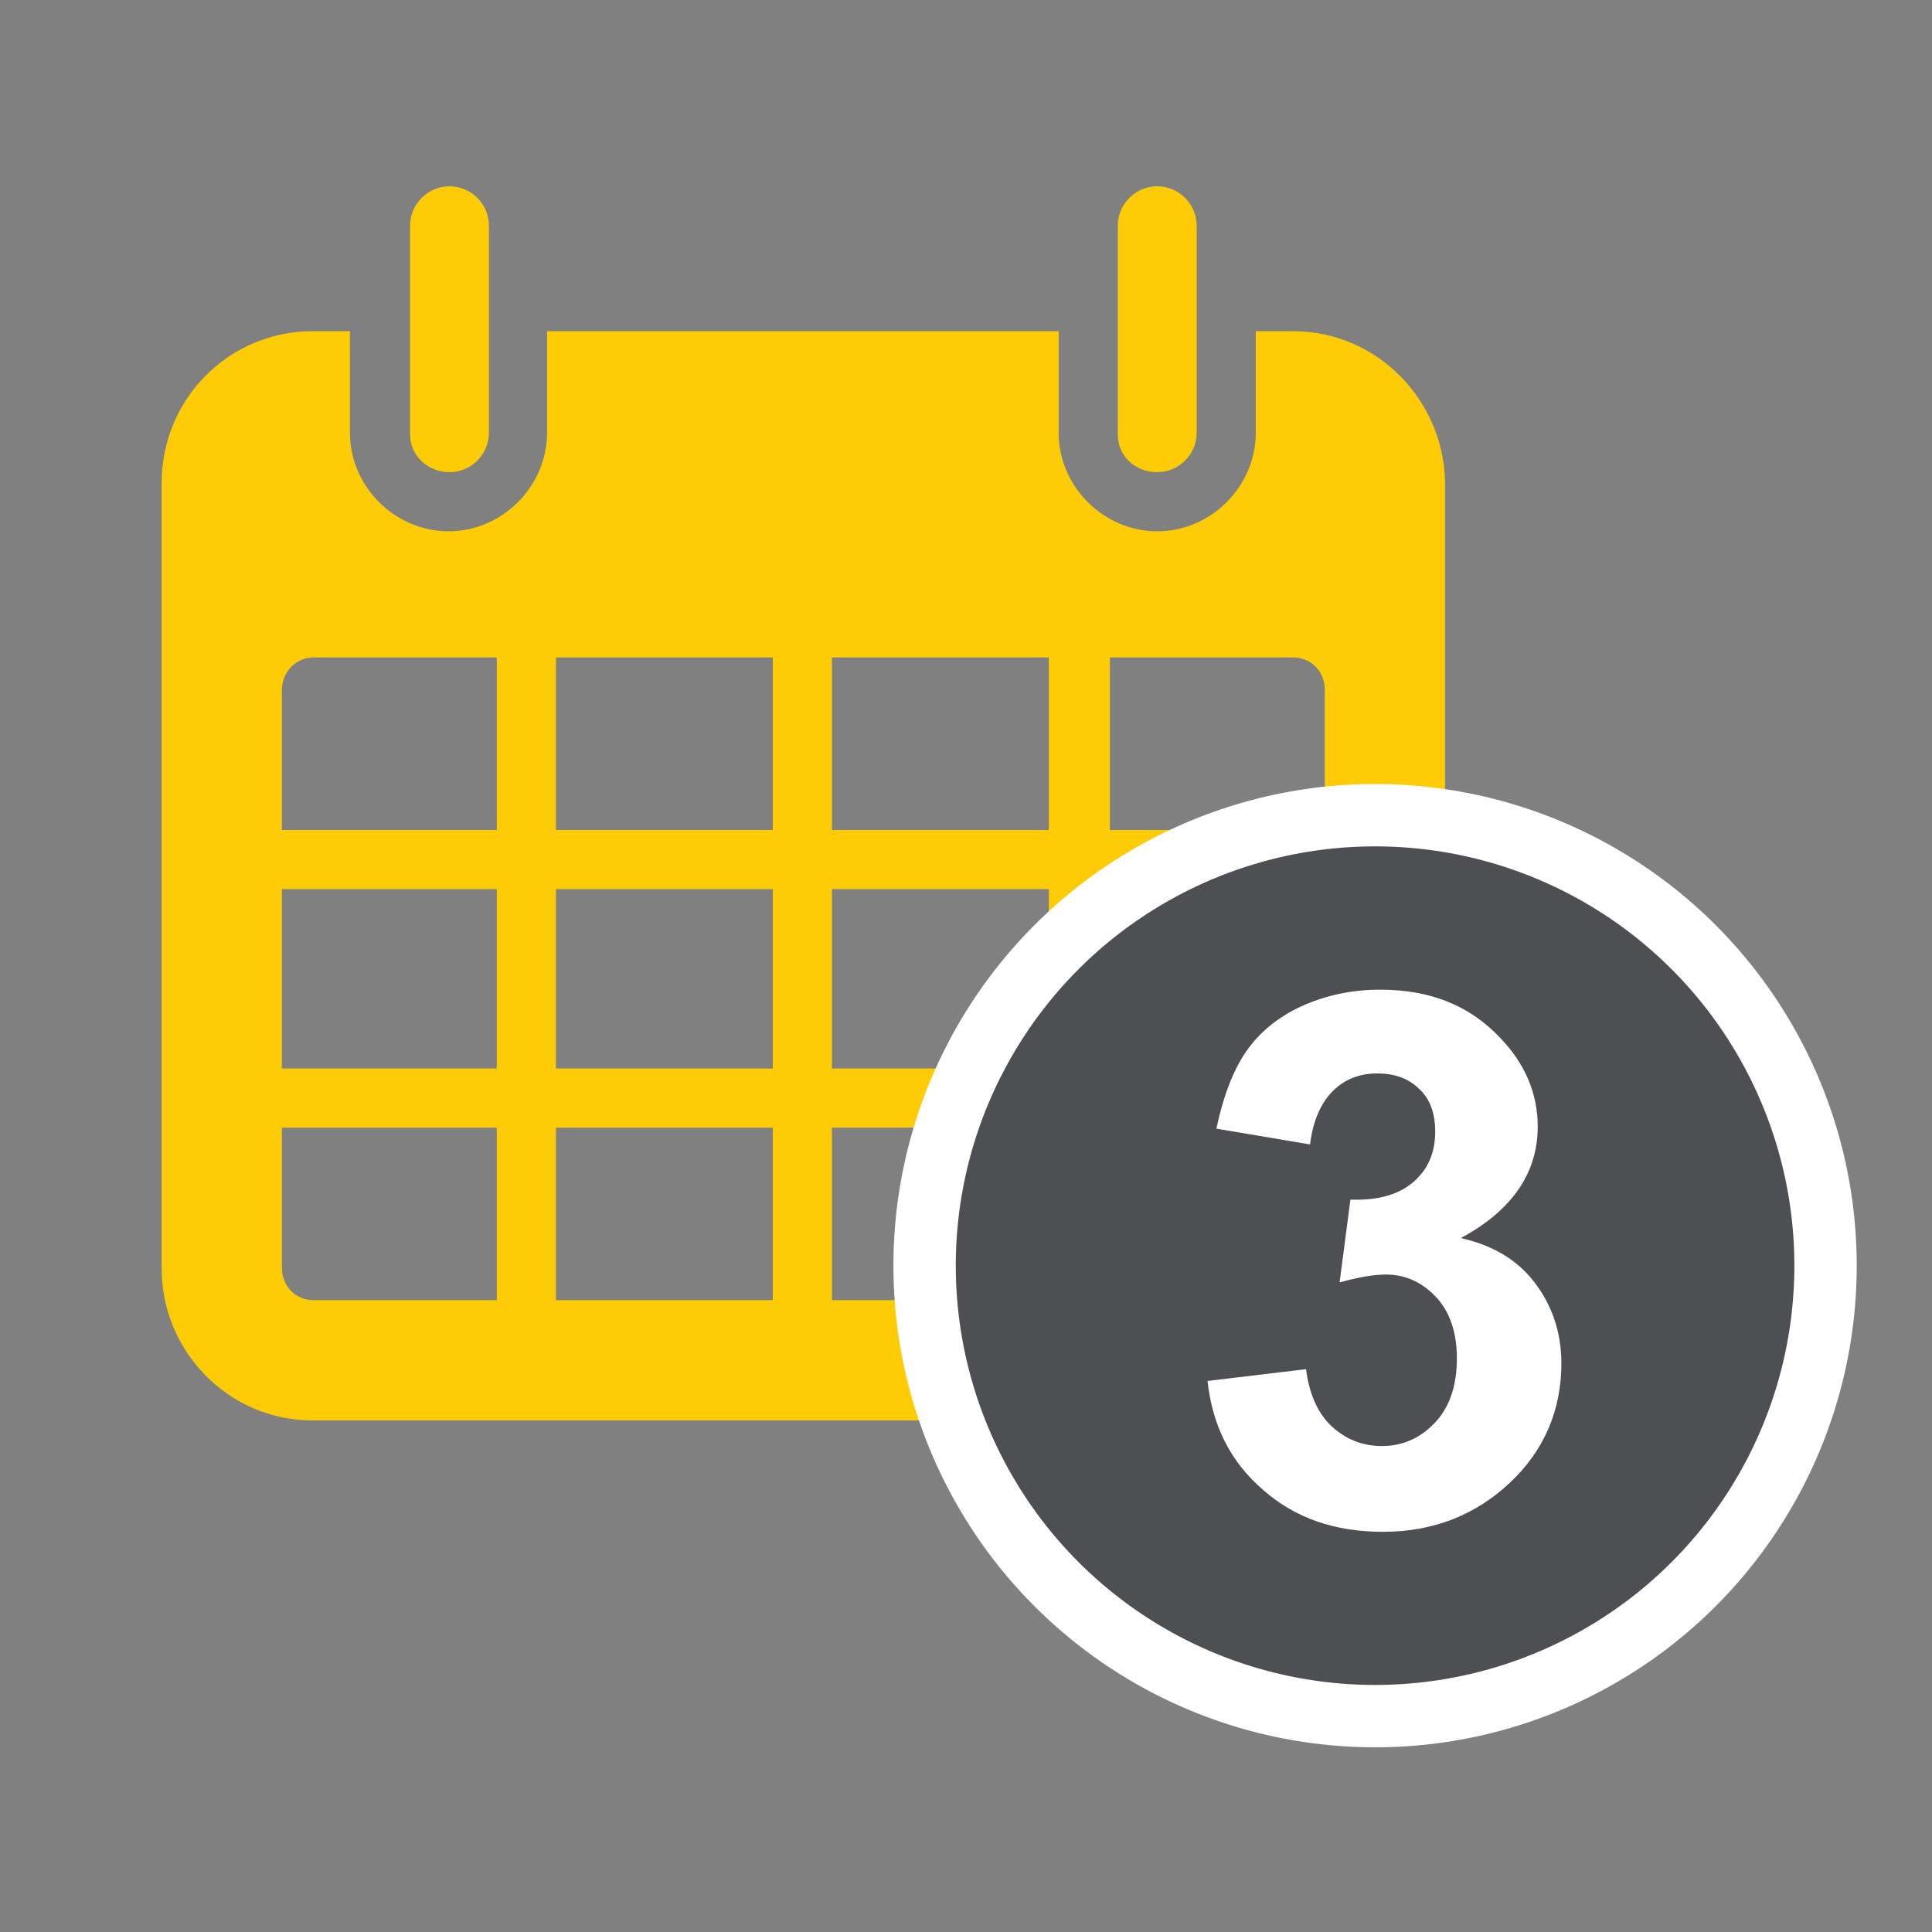
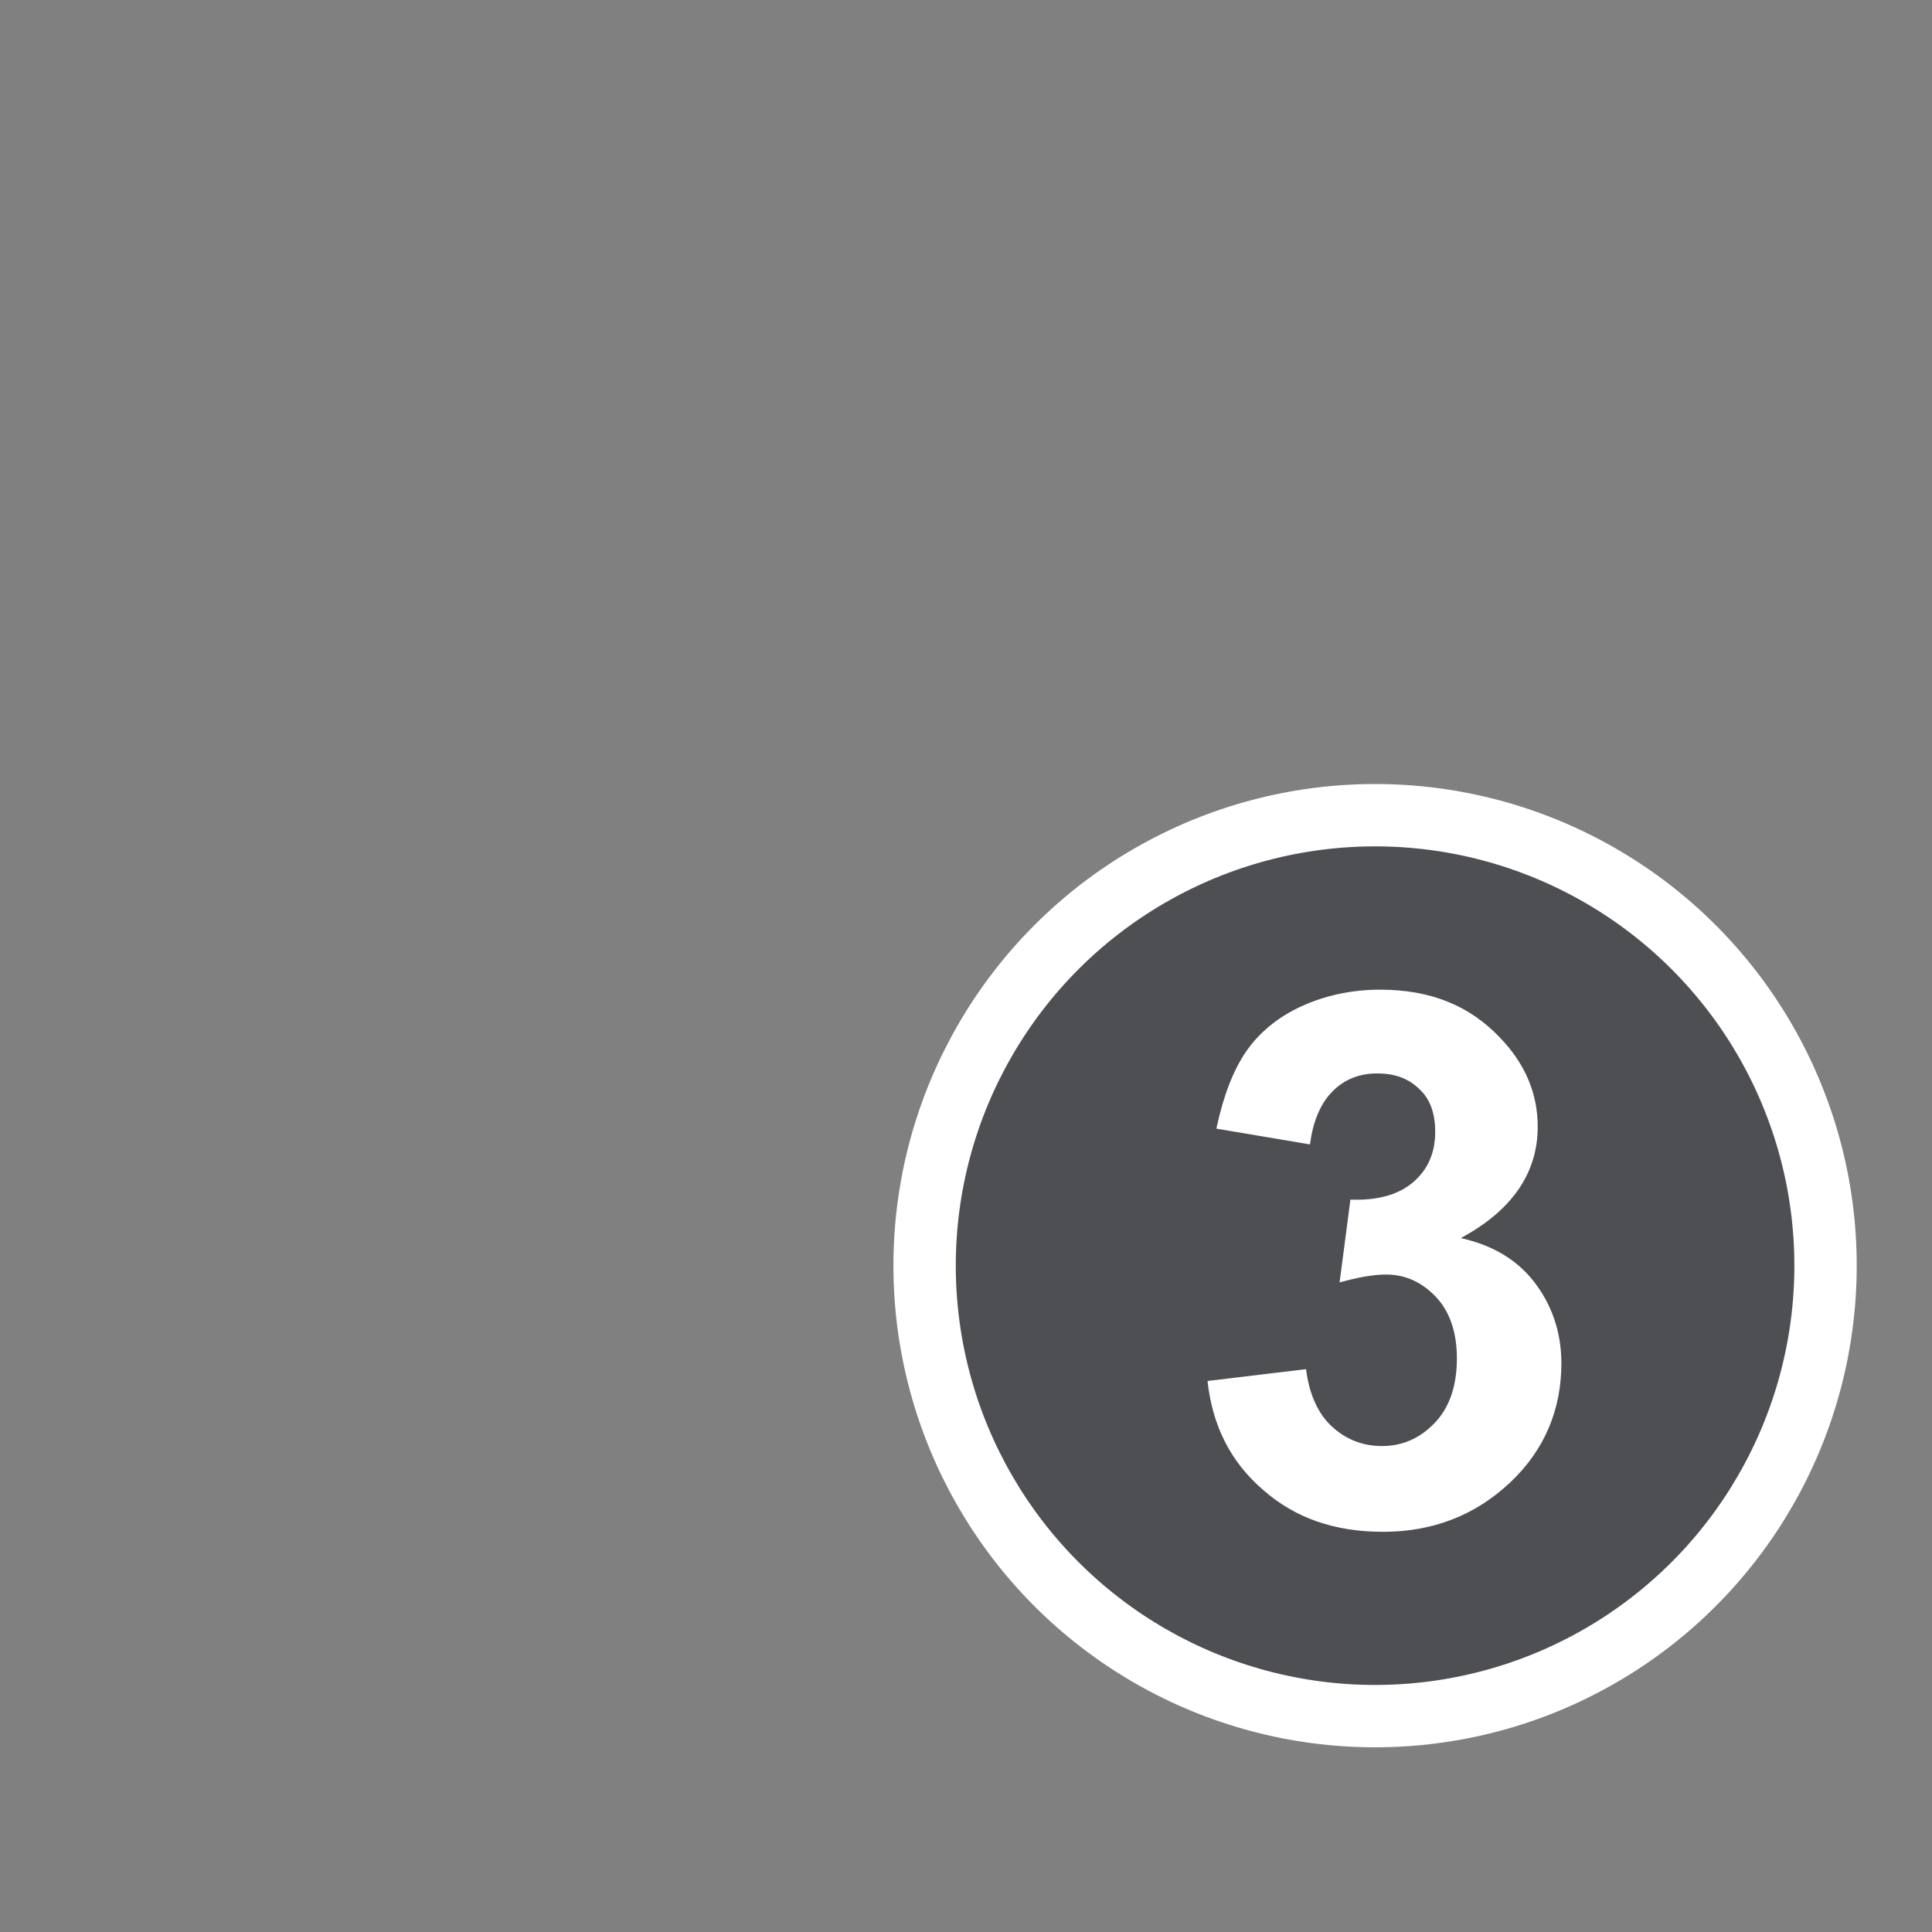
<svg xmlns="http://www.w3.org/2000/svg" version="1.1" id="Layer_1" x="0px" y="0px" viewBox="0 0 196 196" style="enable-background:new 0 0 196 196;" xml:space="preserve">
  <rect x="0" y="0" width="196" height="196" fill="#808080" stroke="none" />
  <style type="text/css">
	.st0{fill:#FECC07;}
	.st1{fill:#4D4F53;stroke:#FFFFFF;stroke-width:6.326;stroke-miterlimit:10;}
	.st2{fill:#FFFFFF;}
</style>
  <g>
-     <path class="st0" d="M117.4,47.9c2.2,0,4-1.8,4-4v-21c0-2.2-1.8-4-4-4s-4,1.8-4,4v21.2C113.4,46.2,115.1,47.9,117.4,47.9z    M45.6,47.9c2.2,0,4-1.8,4-4v-21c0-2.2-1.8-4-4-4s-4,1.8-4,4v21.2C41.6,46.2,43.4,47.9,45.6,47.9z M131.2,33.6h-3.8v10.3   c0,5.4-4.5,10-10,10c-5.4,0-10-4.5-10-10V33.6H55.5v10.3c0,5.4-4.5,10-10,10c-5.4,0-10-4.5-10-10V33.6h-3.8   c-8.4,0-15.3,6.8-15.3,15.4v79.7c0,8.4,6.8,15.4,15.3,15.4h99.6c8.4,0,15.3-6.8,15.3-15.4V49C146.5,40.6,139.7,33.6,131.2,33.6z    M50.4,131.9H31.8c-1.8,0-3.2-1.4-3.2-3.3v-14.2h21.8V131.9z M50.4,108.4H28.6V90.2h21.8V108.4z M50.4,84.2H28.6V70   c0-1.8,1.4-3.3,3.2-3.3h18.6V84.2z M78.4,131.9h-22v-17.5h22V131.9z M78.4,108.4h-22V90.2h22V108.4z M78.4,84.2h-22V66.7h22V84.2z    M106.6,131.9H84.4v-17.5h22v17.5H106.6z M106.6,108.4H84.4V90.2h22v18.1H106.6z M106.6,84.2H84.4V66.7h22v17.5H106.6z    M134.4,128.6c0,1.8-1.4,3.3-3.2,3.3h-18.6v-0.2l21.8-17.3V128.6z M134.4,108.4h-21.8V90.2h21.8V108.4z M134.4,84.2h-21.8V66.7   h18.6c1.8,0,3.2,1.4,3.2,3.3V84.2z" />
-   </g>
+     </g>
  <circle class="st1" cx="139.5" cy="128.4" r="45.7" />
  <g>
    <path class="st2" d="M122.5,140.1l10-1.2c0.3,2.5,1.2,4.5,2.6,5.8c1.4,1.3,3.1,2,5.1,2c2.1,0,3.9-0.8,5.4-2.4   c1.5-1.6,2.2-3.8,2.2-6.5c0-2.6-0.7-4.7-2.1-6.2c-1.4-1.5-3.1-2.3-5.1-2.3c-1.3,0-2.9,0.3-4.7,0.8l1.1-8.4c2.8,0.1,4.9-0.5,6.4-1.8   c1.5-1.3,2.2-3,2.2-5.1c0-1.8-0.5-3.3-1.6-4.3c-1.1-1.1-2.5-1.6-4.3-1.6c-1.8,0-3.3,0.6-4.5,1.8c-1.2,1.2-2,3-2.3,5.4l-9.5-1.6   c0.7-3.3,1.7-5.9,3-7.8c1.3-1.9,3.2-3.5,5.6-4.6c2.4-1.1,5.1-1.7,8-1.7c5.1,0,9.1,1.6,12.2,4.9c2.5,2.6,3.8,5.6,3.8,9   c0,4.7-2.6,8.5-7.8,11.3c3.1,0.7,5.6,2.1,7.4,4.4c1.8,2.3,2.8,5.1,2.8,8.3c0,4.7-1.7,8.8-5.2,12.1c-3.5,3.3-7.8,5-12.9,5   c-4.9,0-8.9-1.4-12.1-4.2C124.8,148.3,123,144.6,122.5,140.1z" />
  </g>
</svg>